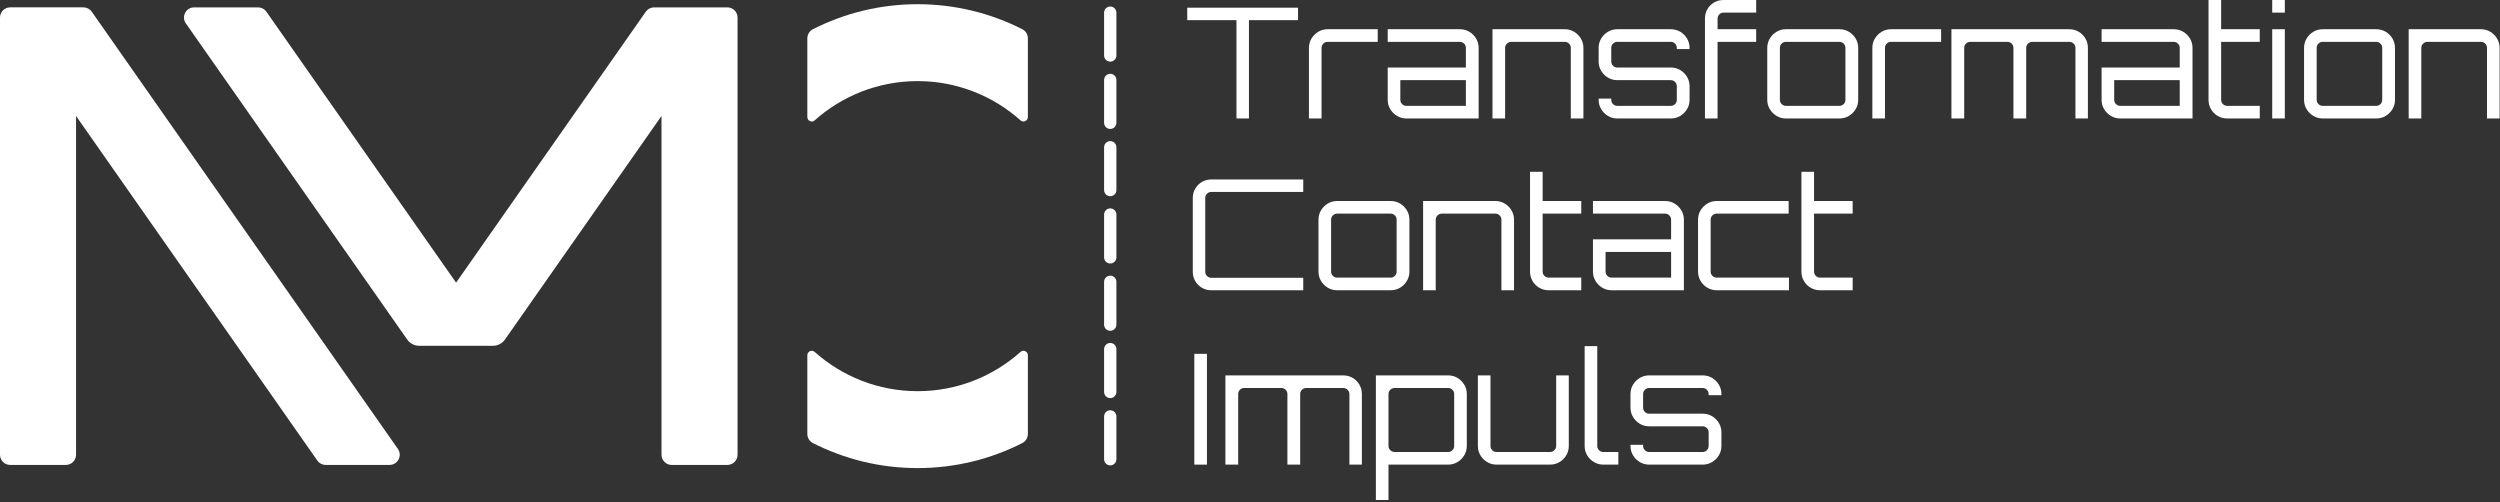
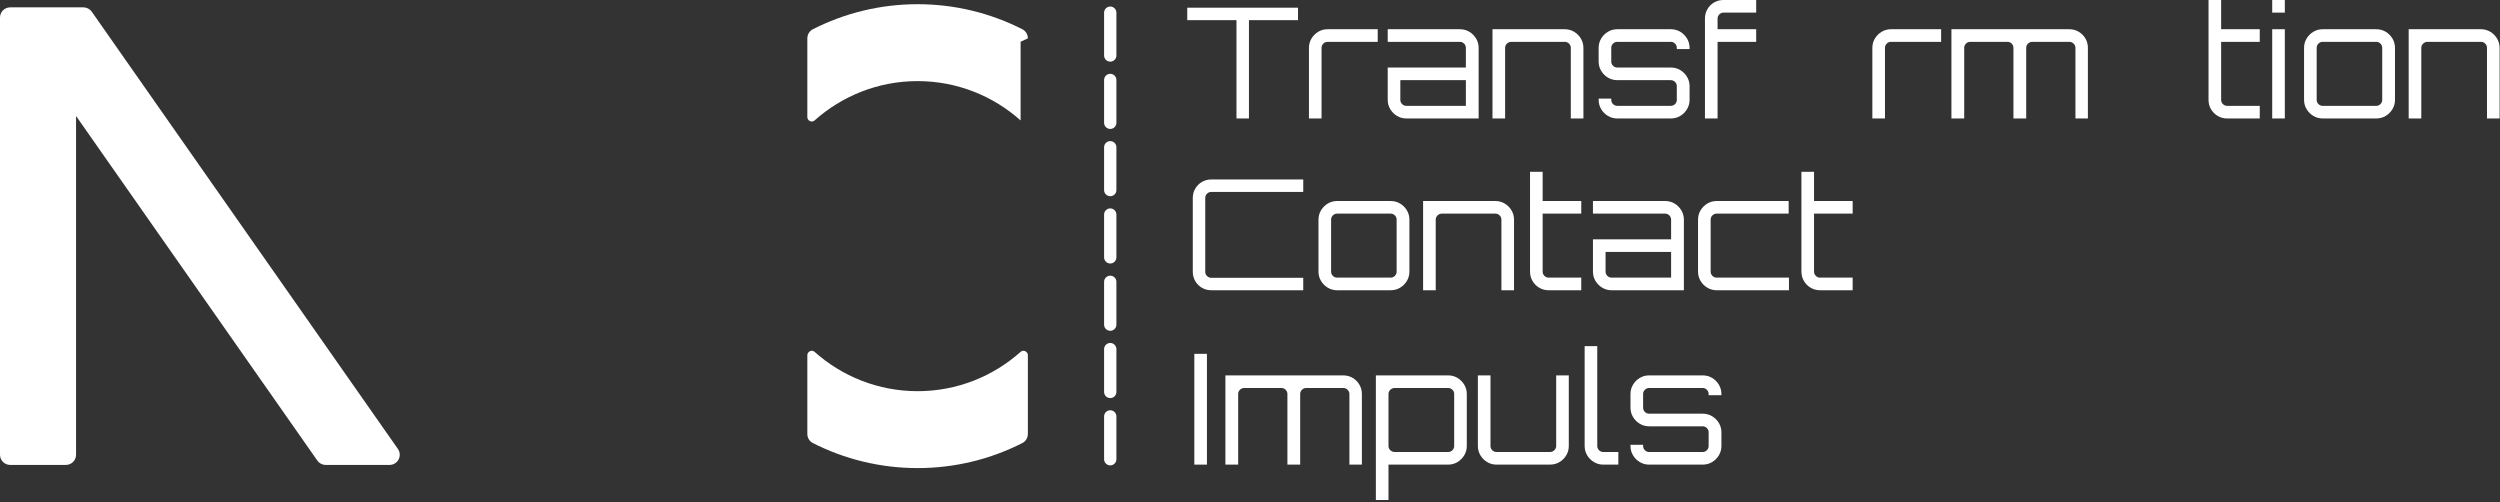
<svg xmlns="http://www.w3.org/2000/svg" width="100%" height="100%" viewBox="0 0 1001 201" version="1.1" xml:space="preserve" style="fill-rule:evenodd;clip-rule:evenodd;stroke-linejoin:round;stroke-miterlimit:2;">
  <rect x="0" y="0" width="1001" height="201" fill="#333333" stroke="none" />
  <g>
    <g>
      <g>
-         <path d="M291.243,2.95l-29.327,-0c-1.33,-0 -2.575,0.649 -3.338,1.737l-75.96,108.482l-75.956,-108.482c-0.764,-1.088 -2.008,-1.737 -3.339,-1.737l-25.573,-0c-3.298,-0 -5.232,3.712 -3.339,6.411l88.65,126.605c1.088,1.556 2.866,2.48 4.768,2.48l29.581,0c1.898,0 3.68,-0.924 4.768,-2.48l62.691,-89.533l0,135.649c0,2.25 1.824,4.074 4.074,4.074l22.3,-0c2.251,-0 4.074,-1.824 4.074,-4.074l0,-175.058c0,-2.251 -1.823,-4.074 -4.074,-4.074Z" style="fill:#fff;fill-rule:nonzero;" />
        <path d="M159.316,179.744l-122.576,-175.058c-0.76,-1.089 -2.009,-1.737 -3.335,-1.737l-29.331,-0c-2.251,-0 -4.074,1.827 -4.074,4.074l-0,175.057c-0,2.251 1.823,4.074 4.074,4.074l22.304,0c2.251,0 4.074,-1.823 4.074,-4.074l0,-135.64l96.613,137.977c0.764,1.088 2.009,1.737 3.339,1.737l25.573,0c3.298,0 5.228,-3.708 3.339,-6.41" style="fill:#fff;fill-rule:nonzero;" />
-         <path d="M411.559,15.363c0,-1.528 -0.842,-2.957 -2.205,-3.651c-12.608,-6.407 -26.859,-10.029 -41.943,-10.029c-15.085,0 -29.344,3.622 -41.948,10.029c-1.367,0.694 -2.205,2.123 -2.205,3.651l0,31.504c0,1.499 1.782,2.357 2.904,1.355c10.973,-9.783 25.425,-15.746 41.249,-15.746c15.819,0 30.271,5.963 41.24,15.746c1.126,0.998 2.908,0.144 2.908,-1.36l0,-31.499Z" style="fill:#fff;fill-rule:nonzero;" />
+         <path d="M411.559,15.363c0,-1.528 -0.842,-2.957 -2.205,-3.651c-12.608,-6.407 -26.859,-10.029 -41.943,-10.029c-15.085,0 -29.344,3.622 -41.948,10.029c-1.367,0.694 -2.205,2.123 -2.205,3.651l0,31.504c0,1.499 1.782,2.357 2.904,1.355c10.973,-9.783 25.425,-15.746 41.249,-15.746c15.819,0 30.271,5.963 41.24,15.746l0,-31.499Z" style="fill:#fff;fill-rule:nonzero;" />
        <path d="M411.559,173.742c0,1.528 -0.842,2.957 -2.205,3.651c-12.608,6.407 -26.859,10.029 -41.943,10.029c-15.085,0 -29.344,-3.622 -41.948,-10.029c-1.367,-0.694 -2.205,-2.123 -2.205,-3.651l0,-31.503c0,-1.499 1.782,-2.358 2.904,-1.356c10.973,9.783 25.425,15.746 41.249,15.746c15.819,0 30.271,-5.963 41.24,-15.746c1.126,-0.998 2.908,-0.143 2.908,1.36l0,31.499Z" style="fill:#fff;fill-rule:nonzero;" />
        <path d="M444.544,24.681c-1.36,-0 -2.465,-1.101 -2.465,-2.464l0,-17.142c0,-1.36 1.105,-2.464 2.465,-2.464c1.359,-0 2.464,1.104 2.464,2.464l-0,17.142c-0,1.363 -1.105,2.464 -2.464,2.464m-0,26.945c-1.36,-0 -2.465,-1.101 -2.465,-2.46l0,-17.151c0,-1.359 1.105,-2.464 2.465,-2.464c1.359,0 2.464,1.105 2.464,2.464l-0,17.151c-0,1.359 -1.105,2.46 -2.464,2.46m-0,26.94c-1.36,0 -2.465,-1.1 -2.465,-2.46l0,-17.146c0,-1.359 1.105,-2.46 2.465,-2.46c1.359,0 2.464,1.101 2.464,2.46l-0,17.146c-0,1.36 -1.105,2.46 -2.464,2.46m-0,26.941c-1.36,0 -2.465,-1.1 -2.465,-2.46l0,-17.146c0,-1.359 1.105,-2.46 2.465,-2.46c1.359,0 2.464,1.101 2.464,2.46l-0,17.146c-0,1.36 -1.105,2.46 -2.464,2.46m-0,26.945c-1.36,0 -2.465,-1.101 -2.465,-2.46l0,-17.15c0,-1.359 1.105,-2.46 2.465,-2.46c1.359,0 2.464,1.101 2.464,2.46l-0,17.15c-0,1.359 -1.105,2.46 -2.464,2.46m-0,26.941c-1.36,-0 -2.465,-1.101 -2.465,-2.46l0,-17.15c0,-1.36 1.105,-2.46 2.465,-2.46c1.359,-0 2.464,1.1 2.464,2.46l-0,17.15c-0,1.359 -1.105,2.46 -2.464,2.46m-0,26.945c-1.36,-0 -2.465,-1.105 -2.465,-2.464l0,-17.142c0,-1.364 1.105,-2.464 2.465,-2.464c1.359,-0 2.464,1.1 2.464,2.464l-0,17.142c-0,1.359 -1.105,2.464 -2.464,2.464" style="fill:#fff;fill-rule:nonzero;" />
      </g>
      <g>
        <path d="M495.086,47.434l-0,-39.364l-19.713,-0l0,-4.99l44.354,0l-0,4.99l-19.651,-0l-0,39.364l-4.99,-0Z" style="fill:#fff;fill-rule:nonzero;" />
        <path d="M524.101,47.434l-0,-28.276c-0,-1.355 0.338,-2.597 1.016,-3.727c0.678,-1.129 1.581,-2.032 2.711,-2.71c1.129,-0.678 2.371,-1.017 3.727,-1.017l20.082,0l-0,5.052l-20.082,-0c-0.658,-0 -1.222,0.236 -1.694,0.708c-0.473,0.473 -0.709,1.037 -0.709,1.694l0,28.276l-5.051,-0Z" style="fill:#fff;fill-rule:nonzero;" />
        <path d="M563.095,47.434c-1.355,-0 -2.598,-0.339 -3.727,-1.017c-1.129,-0.677 -2.033,-1.581 -2.71,-2.71c-0.678,-1.129 -1.017,-2.372 -1.017,-3.727l0,-12.937l31.294,0l0,-7.885c0,-0.657 -0.236,-1.221 -0.708,-1.694c-0.473,-0.472 -1.037,-0.708 -1.694,-0.708l-28.892,-0l0,-5.052l28.892,0c1.396,0 2.659,0.339 3.788,1.017c1.13,0.678 2.033,1.581 2.711,2.71c0.677,1.13 1.016,2.372 1.016,3.727l0,28.276l-28.953,-0Zm0,-5.052l23.84,0l0,-10.287l-26.242,-0l-0,7.885c-0,0.657 0.236,1.222 0.708,1.694c0.472,0.472 1.037,0.708 1.694,0.708Z" style="fill:#fff;fill-rule:nonzero;" />
        <path d="M597.592,47.434l0,-35.73l28.954,0c1.355,0 2.597,0.339 3.727,1.017c1.129,0.678 2.032,1.581 2.71,2.71c0.678,1.13 1.016,2.372 1.016,3.727l0,28.276l-5.051,-0l0,-28.276c0,-0.657 -0.236,-1.221 -0.708,-1.694c-0.473,-0.472 -1.037,-0.708 -1.694,-0.708l-21.438,-0c-0.657,-0 -1.232,0.236 -1.725,0.708c-0.493,0.473 -0.739,1.037 -0.739,1.694l-0,28.276l-5.052,-0Z" style="fill:#fff;fill-rule:nonzero;" />
        <path d="M647.552,47.434c-1.355,-0 -2.598,-0.339 -3.727,-1.017c-1.129,-0.677 -2.033,-1.581 -2.71,-2.71c-0.678,-1.129 -1.017,-2.372 -1.017,-3.727l0,-0.493l5.052,0l-0,0.493c-0,0.657 0.236,1.222 0.708,1.694c0.472,0.472 1.037,0.708 1.694,0.708l21.438,0c0.657,0 1.221,-0.236 1.694,-0.708c0.472,-0.472 0.708,-1.037 0.708,-1.694l0,-5.483c0,-0.657 -0.236,-1.221 -0.708,-1.694c-0.473,-0.472 -1.037,-0.708 -1.694,-0.708l-21.438,-0c-1.355,-0 -2.598,-0.339 -3.727,-1.017c-1.129,-0.677 -2.033,-1.581 -2.71,-2.71c-0.678,-1.129 -1.017,-2.372 -1.017,-3.727l0,-5.483c0,-1.355 0.339,-2.597 1.017,-3.727c0.677,-1.129 1.581,-2.032 2.71,-2.71c1.129,-0.678 2.372,-1.017 3.727,-1.017l21.438,0c1.396,0 2.659,0.339 3.788,1.017c1.13,0.678 2.033,1.581 2.711,2.71c0.677,1.13 1.016,2.372 1.016,3.727l0,0.493l-5.113,0l0,-0.493c0,-0.657 -0.236,-1.221 -0.708,-1.694c-0.473,-0.472 -1.037,-0.708 -1.694,-0.708l-21.438,-0c-0.657,-0 -1.222,0.236 -1.694,0.708c-0.472,0.473 -0.708,1.037 -0.708,1.694l-0,5.483c-0,0.657 0.236,1.222 0.708,1.694c0.472,0.472 1.037,0.708 1.694,0.708l21.438,0c1.396,0 2.659,0.339 3.788,1.017c1.13,0.678 2.033,1.581 2.711,2.71c0.677,1.13 1.016,2.372 1.016,3.727l0,5.483c0,1.355 -0.339,2.598 -1.016,3.727c-0.678,1.129 -1.581,2.033 -2.711,2.71c-1.129,0.678 -2.392,1.017 -3.788,1.017l-21.438,-0Z" style="fill:#fff;fill-rule:nonzero;" />
        <path d="M682.665,47.434l0,-39.98c0,-1.396 0.329,-2.659 0.986,-3.789c0.657,-1.129 1.55,-2.022 2.68,-2.679c1.129,-0.657 2.392,-0.986 3.788,-0.986l13.06,0l0,5.051l-13.06,0c-0.657,0 -1.221,0.237 -1.694,0.709c-0.472,0.472 -0.708,1.037 -0.708,1.694l-0,4.25l15.462,0l0,5.052l-15.462,-0l-0,30.678l-5.052,-0Z" style="fill:#fff;fill-rule:nonzero;" />
-         <path d="M715.068,47.434c-1.355,-0 -2.597,-0.339 -3.727,-1.017c-1.129,-0.677 -2.033,-1.581 -2.71,-2.71c-0.678,-1.129 -1.017,-2.372 -1.017,-3.727l0,-20.822c0,-1.355 0.339,-2.597 1.017,-3.727c0.677,-1.129 1.581,-2.032 2.71,-2.71c1.13,-0.678 2.372,-1.017 3.727,-1.017l21.438,0c1.396,0 2.659,0.339 3.789,1.017c1.129,0.678 2.032,1.581 2.71,2.71c0.678,1.13 1.016,2.372 1.016,3.727l0,20.822c0,1.355 -0.338,2.598 -1.016,3.727c-0.678,1.129 -1.581,2.033 -2.71,2.71c-1.13,0.678 -2.393,1.017 -3.789,1.017l-21.438,-0Zm0,-5.052l21.438,0c0.657,0 1.222,-0.236 1.694,-0.708c0.472,-0.472 0.708,-1.037 0.708,-1.694l0,-20.822c0,-0.657 -0.236,-1.221 -0.708,-1.694c-0.472,-0.472 -1.037,-0.708 -1.694,-0.708l-21.438,-0c-0.657,-0 -1.221,0.236 -1.694,0.708c-0.472,0.473 -0.708,1.037 -0.708,1.694l-0,20.822c-0,0.657 0.236,1.222 0.708,1.694c0.473,0.472 1.037,0.708 1.694,0.708Z" style="fill:#fff;fill-rule:nonzero;" />
        <path d="M749.689,47.434l-0,-28.276c-0,-1.355 0.339,-2.597 1.016,-3.727c0.678,-1.129 1.581,-2.032 2.711,-2.71c1.129,-0.678 2.372,-1.017 3.727,-1.017l20.082,0l0,5.052l-20.082,-0c-0.657,-0 -1.222,0.236 -1.694,0.708c-0.473,0.473 -0.709,1.037 -0.709,1.694l0,28.276l-5.051,-0Z" style="fill:#fff;fill-rule:nonzero;" />
        <path d="M781.353,47.434l-0,-35.73l47.187,0c1.396,0 2.659,0.339 3.789,1.017c1.129,0.678 2.022,1.581 2.679,2.71c0.657,1.13 0.986,2.372 0.986,3.727l-0,28.276l-4.99,-0l0,-28.276c0,-0.657 -0.246,-1.221 -0.739,-1.694c-0.493,-0.472 -1.068,-0.708 -1.725,-0.708l-14.846,-0c-0.657,-0 -1.222,0.236 -1.694,0.708c-0.472,0.473 -0.709,1.037 -0.709,1.694l0,28.276l-5.113,-0l0,-28.276c0,-0.657 -0.236,-1.221 -0.708,-1.694c-0.472,-0.472 -1.037,-0.708 -1.694,-0.708l-14.908,-0c-0.657,-0 -1.222,0.236 -1.694,0.708c-0.472,0.473 -0.708,1.037 -0.708,1.694l-0,28.276l-5.113,-0Z" style="fill:#fff;fill-rule:nonzero;" />
-         <path d="M848.93,47.434c-1.355,-0 -2.597,-0.339 -3.726,-1.017c-1.13,-0.677 -2.033,-1.581 -2.711,-2.71c-0.678,-1.129 -1.016,-2.372 -1.016,-3.727l-0,-12.937l31.294,0l-0,-7.885c-0,-0.657 -0.237,-1.221 -0.709,-1.694c-0.472,-0.472 -1.037,-0.708 -1.694,-0.708l-28.891,-0l-0,-5.052l28.891,0c1.396,0 2.659,0.339 3.789,1.017c1.129,0.678 2.033,1.581 2.71,2.71c0.678,1.13 1.017,2.372 1.017,3.727l-0,28.276l-28.954,-0Zm0,-5.052l23.841,0l-0,-10.287l-26.243,-0l-0,7.885c-0,0.657 0.236,1.222 0.708,1.694c0.473,0.472 1.037,0.708 1.694,0.708Z" style="fill:#fff;fill-rule:nonzero;" />
        <path d="M891.744,47.434c-1.396,-0 -2.659,-0.339 -3.788,-1.017c-1.13,-0.677 -2.023,-1.581 -2.68,-2.71c-0.657,-1.129 -0.986,-2.372 -0.986,-3.727l0,-39.98l5.052,0l-0,11.704l15.462,0l-0,5.052l-15.462,-0l-0,23.224c-0,0.657 0.236,1.222 0.708,1.694c0.472,0.472 1.037,0.708 1.694,0.708l13.06,0l-0,5.052l-13.06,-0Z" style="fill:#fff;fill-rule:nonzero;" />
        <path d="M909.794,47.434l-0,-35.73l5.051,0l0,35.73l-5.051,-0Zm-0,-42.383l-0,-5.051l5.051,0l0,5.051l-5.051,0Z" style="fill:#fff;fill-rule:nonzero;" />
        <path d="M929.999,47.434c-1.355,-0 -2.597,-0.339 -3.727,-1.017c-1.129,-0.677 -2.033,-1.581 -2.71,-2.71c-0.678,-1.129 -1.017,-2.372 -1.017,-3.727l0,-20.822c0,-1.355 0.339,-2.597 1.017,-3.727c0.677,-1.129 1.581,-2.032 2.71,-2.71c1.13,-0.678 2.372,-1.017 3.727,-1.017l21.438,0c1.396,0 2.659,0.339 3.789,1.017c1.129,0.678 2.032,1.581 2.71,2.71c0.678,1.13 1.016,2.372 1.016,3.727l0,20.822c0,1.355 -0.338,2.598 -1.016,3.727c-0.678,1.129 -1.581,2.033 -2.71,2.71c-1.13,0.678 -2.393,1.017 -3.789,1.017l-21.438,-0Zm0,-5.052l21.438,0c0.657,0 1.222,-0.236 1.694,-0.708c0.472,-0.472 0.708,-1.037 0.708,-1.694l0,-20.822c0,-0.657 -0.236,-1.221 -0.708,-1.694c-0.472,-0.472 -1.037,-0.708 -1.694,-0.708l-21.438,-0c-0.657,-0 -1.221,0.236 -1.694,0.708c-0.472,0.473 -0.708,1.037 -0.708,1.694l-0,20.822c-0,0.657 0.236,1.222 0.708,1.694c0.473,0.472 1.037,0.708 1.694,0.708Z" style="fill:#fff;fill-rule:nonzero;" />
        <path d="M964.435,47.434l0,-35.73l28.953,0c1.356,0 2.598,0.339 3.727,1.017c1.13,0.678 2.033,1.581 2.711,2.71c0.677,1.13 1.016,2.372 1.016,3.727l0,28.276l-5.051,-0l-0,-28.276c-0,-0.657 -0.236,-1.221 -0.709,-1.694c-0.472,-0.472 -1.037,-0.708 -1.694,-0.708l-21.437,-0c-0.658,-0 -1.232,0.236 -1.725,0.708c-0.493,0.473 -0.74,1.037 -0.74,1.694l0,28.276l-5.051,-0Z" style="fill:#fff;fill-rule:nonzero;" />
      </g>
    </g>
    <g>
      <rect x="478.207" y="141.678" width="5.051" height="44.354" style="fill:#fff;fill-rule:nonzero;" />
      <path d="M490.651,186.031l-0,-35.729l47.187,0c1.396,0 2.659,0.339 3.789,1.016c1.129,0.678 2.022,1.582 2.679,2.711c0.657,1.129 0.986,2.372 0.986,3.727l-0,28.275l-4.99,0l0,-28.275c0,-0.657 -0.246,-1.222 -0.739,-1.694c-0.493,-0.472 -1.068,-0.709 -1.725,-0.709l-14.846,0c-0.657,0 -1.222,0.237 -1.694,0.709c-0.473,0.472 -0.709,1.037 -0.709,1.694l0,28.275l-5.113,0l0,-28.275c0,-0.657 -0.236,-1.222 -0.708,-1.694c-0.472,-0.472 -1.037,-0.709 -1.694,-0.709l-14.908,0c-0.657,0 -1.222,0.237 -1.694,0.709c-0.472,0.472 -0.708,1.037 -0.708,1.694l-0,28.275l-5.113,0Z" style="fill:#fff;fill-rule:nonzero;" />
      <path d="M550.898,200.2l-0,-49.898l28.953,0c1.355,0 2.597,0.339 3.727,1.016c1.129,0.678 2.033,1.582 2.71,2.711c0.678,1.129 1.017,2.372 1.017,3.727l-0,20.822c-0,1.355 -0.339,2.597 -1.017,3.726c-0.677,1.13 -1.581,2.033 -2.71,2.711c-1.13,0.678 -2.372,1.016 -3.727,1.016l-23.902,0l0,14.169l-5.051,0Zm7.515,-19.22l21.438,0c0.657,0 1.222,-0.236 1.694,-0.708c0.472,-0.473 0.708,-1.037 0.708,-1.694l0,-20.822c0,-0.657 -0.236,-1.222 -0.708,-1.694c-0.472,-0.472 -1.037,-0.709 -1.694,-0.709l-21.438,0c-0.657,0 -1.232,0.237 -1.725,0.709c-0.492,0.472 -0.739,1.037 -0.739,1.694l0,20.822c0,0.657 0.247,1.221 0.739,1.694c0.493,0.472 1.068,0.708 1.725,0.708Z" style="fill:#fff;fill-rule:nonzero;" />
      <path d="M599.194,186.031c-1.355,0 -2.597,-0.338 -3.727,-1.016c-1.129,-0.678 -2.033,-1.581 -2.71,-2.711c-0.678,-1.129 -1.017,-2.371 -1.017,-3.726l0,-28.276l5.052,0l-0,28.276c-0,0.657 0.236,1.221 0.708,1.694c0.472,0.472 1.037,0.708 1.694,0.708l21.438,0c0.657,0 1.232,-0.236 1.725,-0.708c0.492,-0.473 0.739,-1.037 0.739,-1.694l-0,-28.276l5.051,0l0,28.276c0,1.355 -0.339,2.597 -1.016,3.726c-0.678,1.13 -1.581,2.033 -2.711,2.711c-1.129,0.678 -2.392,1.016 -3.788,1.016l-21.438,0Z" style="fill:#fff;fill-rule:nonzero;" />
      <path d="M641.946,186.031c-1.355,0 -2.597,-0.338 -3.727,-1.016c-1.129,-0.678 -2.033,-1.581 -2.71,-2.711c-0.678,-1.129 -1.017,-2.371 -1.017,-3.726l0,-39.98l5.052,-0l-0,39.98c-0,0.657 0.236,1.221 0.708,1.694c0.472,0.472 1.037,0.708 1.694,0.708l6.037,0l0,5.051l-6.037,0Z" style="fill:#fff;fill-rule:nonzero;" />
      <path d="M660.304,186.031c-1.356,0 -2.598,-0.338 -3.727,-1.016c-1.13,-0.678 -2.033,-1.581 -2.711,-2.711c-0.677,-1.129 -1.016,-2.371 -1.016,-3.726l-0,-0.493l5.051,-0l0,0.493c0,0.657 0.236,1.221 0.709,1.694c0.472,0.472 1.037,0.708 1.694,0.708l21.437,0c0.657,0 1.222,-0.236 1.694,-0.708c0.473,-0.473 0.709,-1.037 0.709,-1.694l-0,-5.483c-0,-0.657 -0.236,-1.222 -0.709,-1.694c-0.472,-0.472 -1.037,-0.709 -1.694,-0.709l-21.437,0c-1.356,0 -2.598,-0.338 -3.727,-1.016c-1.13,-0.678 -2.033,-1.581 -2.711,-2.711c-0.677,-1.129 -1.016,-2.371 -1.016,-3.726l-0,-5.483c-0,-1.355 0.339,-2.598 1.016,-3.727c0.678,-1.129 1.581,-2.033 2.711,-2.711c1.129,-0.677 2.371,-1.016 3.727,-1.016l21.437,0c1.397,0 2.66,0.339 3.789,1.016c1.129,0.678 2.033,1.582 2.71,2.711c0.678,1.129 1.017,2.372 1.017,3.727l-0,0.493l-5.113,-0l-0,-0.493c-0,-0.657 -0.236,-1.222 -0.709,-1.694c-0.472,-0.472 -1.037,-0.709 -1.694,-0.709l-21.437,0c-0.657,0 -1.222,0.237 -1.694,0.709c-0.473,0.472 -0.709,1.037 -0.709,1.694l0,5.483c0,0.657 0.236,1.221 0.709,1.694c0.472,0.472 1.037,0.708 1.694,0.708l21.437,0c1.397,0 2.66,0.339 3.789,1.016c1.129,0.678 2.033,1.582 2.71,2.711c0.678,1.129 1.017,2.372 1.017,3.727l-0,5.483c-0,1.355 -0.339,2.597 -1.017,3.726c-0.677,1.13 -1.581,2.033 -2.71,2.711c-1.129,0.678 -2.392,1.016 -3.789,1.016l-21.437,0Z" style="fill:#fff;fill-rule:nonzero;" />
    </g>
    <g id="Simulation">
      <path d="M484.983,116.215c-1.355,0 -2.597,-0.328 -3.727,-0.985c-1.129,-0.657 -2.022,-1.551 -2.68,-2.68c-0.657,-1.129 -0.985,-2.372 -0.985,-3.727l-0,-29.569c-0,-1.355 0.328,-2.598 0.985,-3.727c0.658,-1.129 1.551,-2.023 2.68,-2.68c1.13,-0.657 2.372,-0.985 3.727,-0.985l36.838,-0l0,4.989l-36.838,0c-0.657,0 -1.222,0.236 -1.694,0.709c-0.472,0.472 -0.708,1.037 -0.708,1.694l-0,29.569c-0,0.657 0.236,1.222 0.708,1.694c0.472,0.472 1.037,0.709 1.694,0.709l36.838,-0l0,4.989l-36.838,0Z" style="fill:#fff;fill-rule:nonzero;" />
      <path d="M535.374,116.215c-1.355,0 -2.598,-0.339 -3.727,-1.016c-1.129,-0.678 -2.033,-1.581 -2.711,-2.711c-0.677,-1.129 -1.016,-2.371 -1.016,-3.727l0,-20.821c0,-1.355 0.339,-2.598 1.016,-3.727c0.678,-1.13 1.582,-2.033 2.711,-2.711c1.129,-0.677 2.372,-1.016 3.727,-1.016l21.438,-0c1.396,-0 2.659,0.339 3.788,1.016c1.13,0.678 2.033,1.581 2.711,2.711c0.677,1.129 1.016,2.372 1.016,3.727l0,20.821c0,1.356 -0.339,2.598 -1.016,3.727c-0.678,1.13 -1.581,2.033 -2.711,2.711c-1.129,0.677 -2.392,1.016 -3.788,1.016l-21.438,0Zm-0,-5.051l21.438,-0c0.657,-0 1.221,-0.236 1.694,-0.709c0.472,-0.472 0.708,-1.036 0.708,-1.694l0,-20.821c0,-0.657 -0.236,-1.222 -0.708,-1.694c-0.473,-0.473 -1.037,-0.709 -1.694,-0.709l-21.438,0c-0.657,0 -1.222,0.236 -1.694,0.709c-0.472,0.472 -0.709,1.037 -0.709,1.694l0,20.821c0,0.658 0.237,1.222 0.709,1.694c0.472,0.473 1.037,0.709 1.694,0.709Z" style="fill:#fff;fill-rule:nonzero;" />
      <path d="M569.81,116.215l-0,-35.729l28.953,-0c1.355,-0 2.597,0.339 3.727,1.016c1.129,0.678 2.033,1.581 2.71,2.711c0.678,1.129 1.017,2.372 1.017,3.727l-0,28.275l-5.052,0l0,-28.275c0,-0.657 -0.236,-1.222 -0.708,-1.694c-0.472,-0.473 -1.037,-0.709 -1.694,-0.709l-21.438,0c-0.657,0 -1.232,0.236 -1.725,0.709c-0.492,0.472 -0.739,1.037 -0.739,1.694l0,28.275l-5.051,0Z" style="fill:#fff;fill-rule:nonzero;" />
      <path d="M620.077,116.215c-1.396,0 -2.659,-0.339 -3.788,-1.016c-1.13,-0.678 -2.023,-1.581 -2.68,-2.711c-0.657,-1.129 -0.986,-2.371 -0.986,-3.727l0,-39.98l5.052,0l-0,11.705l15.462,-0l0,5.051l-15.462,0l-0,23.224c-0,0.658 0.236,1.222 0.708,1.694c0.473,0.473 1.037,0.709 1.694,0.709l13.06,-0l0,5.051l-13.06,0Z" style="fill:#fff;fill-rule:nonzero;" />
      <path d="M645.273,116.215c-1.356,0 -2.598,-0.339 -3.727,-1.016c-1.13,-0.678 -2.033,-1.581 -2.711,-2.711c-0.677,-1.129 -1.016,-2.371 -1.016,-3.727l-0,-12.936l31.294,-0l-0,-7.885c-0,-0.657 -0.236,-1.222 -0.709,-1.694c-0.472,-0.473 -1.037,-0.709 -1.694,-0.709l-28.891,0l-0,-5.051l28.891,-0c1.397,-0 2.66,0.339 3.789,1.016c1.129,0.678 2.033,1.581 2.71,2.711c0.678,1.129 1.017,2.372 1.017,3.727l-0,28.275l-28.953,0Zm-0,-5.051l23.84,-0l-0,-10.288l-26.243,0l0,7.885c0,0.658 0.236,1.222 0.709,1.694c0.472,0.473 1.037,0.709 1.694,0.709Z" style="fill:#fff;fill-rule:nonzero;" />
      <path d="M687.347,116.215c-1.355,0 -2.597,-0.339 -3.727,-1.016c-1.129,-0.678 -2.033,-1.581 -2.71,-2.711c-0.678,-1.129 -1.017,-2.371 -1.017,-3.727l0,-20.821c0,-1.355 0.339,-2.598 1.017,-3.727c0.677,-1.13 1.581,-2.033 2.71,-2.711c1.13,-0.677 2.372,-1.016 3.727,-1.016l28.83,-0l0,5.051l-28.83,0c-0.657,0 -1.222,0.236 -1.694,0.709c-0.472,0.472 -0.708,1.037 -0.708,1.694l-0,20.821c-0,0.658 0.236,1.222 0.708,1.694c0.472,0.473 1.037,0.709 1.694,0.709l28.953,-0l0,5.051l-28.953,0Z" style="fill:#fff;fill-rule:nonzero;" />
      <path d="M728.744,116.215c-1.396,0 -2.659,-0.339 -3.788,-1.016c-1.13,-0.678 -2.023,-1.581 -2.68,-2.711c-0.657,-1.129 -0.986,-2.371 -0.986,-3.727l0,-39.98l5.052,0l-0,11.705l15.462,-0l-0,5.051l-15.462,0l-0,23.224c-0,0.658 0.236,1.222 0.708,1.694c0.472,0.473 1.037,0.709 1.694,0.709l13.06,-0l-0,5.051l-13.06,0Z" style="fill:#fff;fill-rule:nonzero;" />
    </g>
  </g>
</svg>